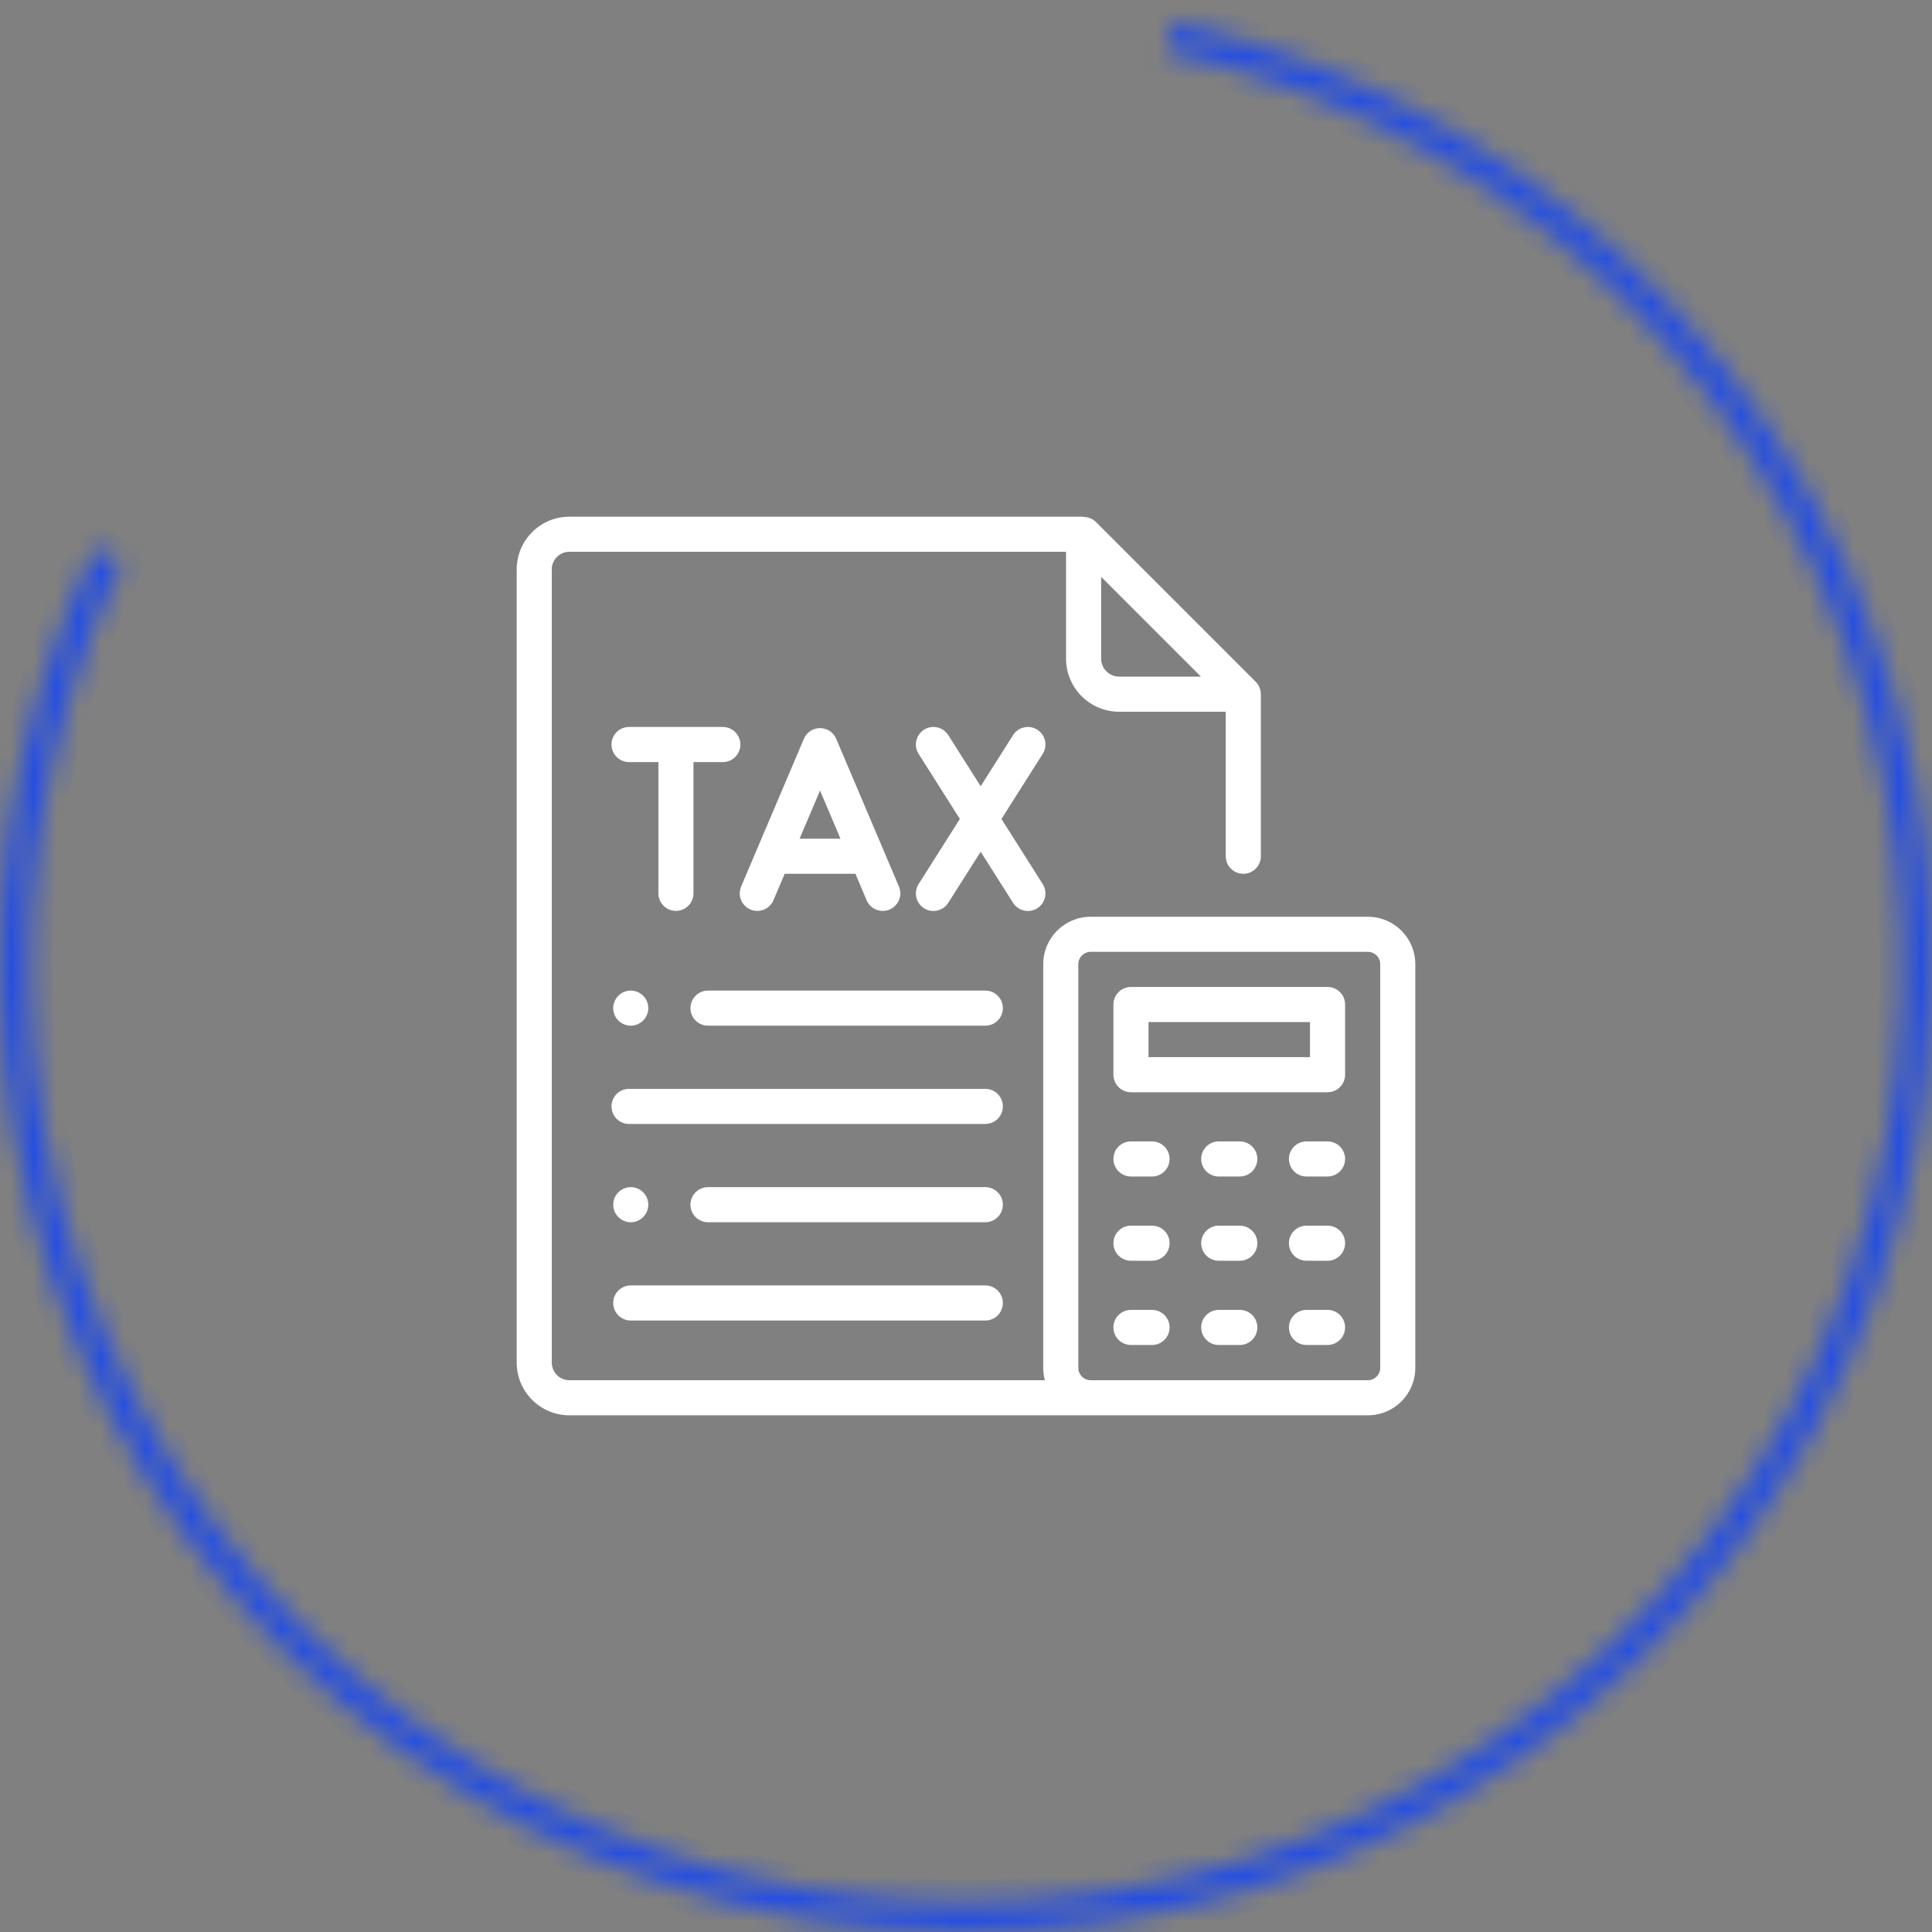
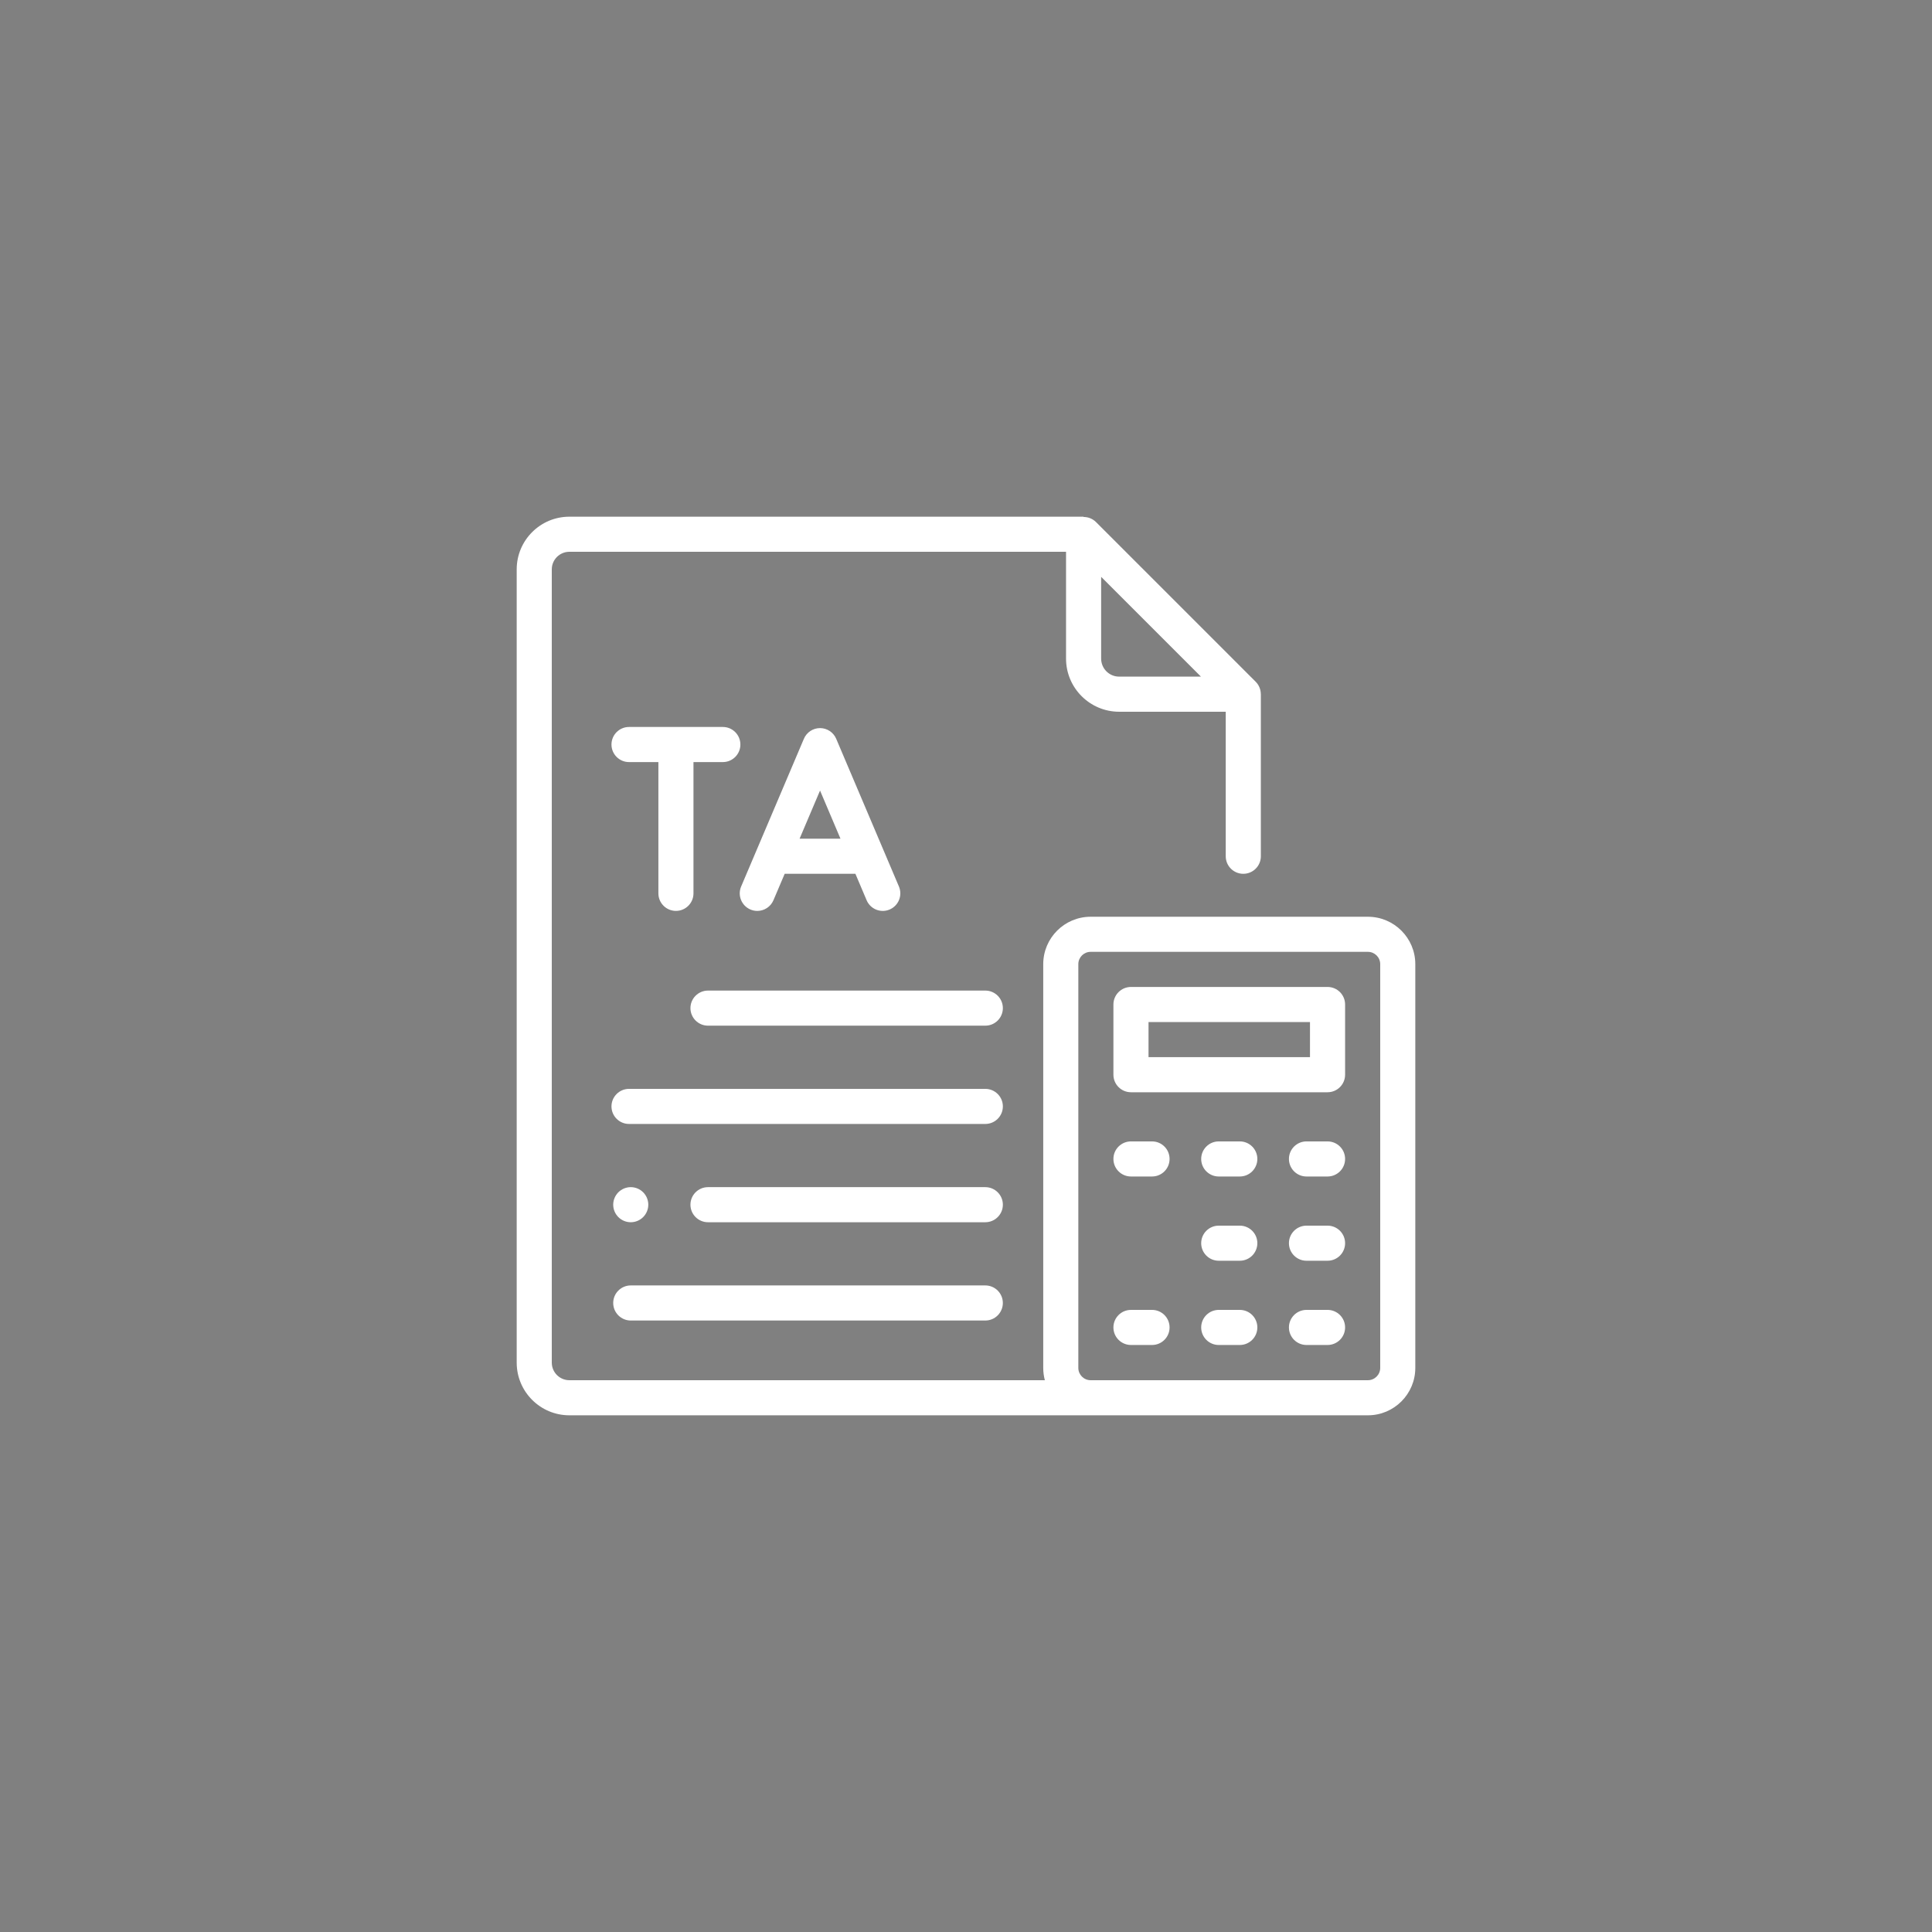
<svg xmlns="http://www.w3.org/2000/svg" width="86" height="86" viewBox="0 0 86 86" fill="none">
  <rect x="0" y="0" width="86" height="86" fill="#808080" stroke="none" />
  <mask id="path-1-inside-1_419_4186" fill="white">
    <path d="M52.206 0.997C60.927 2.908 68.837 7.487 74.837 14.097C80.838 20.707 84.633 29.021 85.695 37.886C86.757 46.75 85.033 55.725 80.763 63.566C76.493 71.406 69.889 77.723 61.866 81.64C53.843 85.557 44.801 86.88 35.992 85.425C27.184 83.97 19.047 79.809 12.71 73.521C6.373 67.232 2.151 59.126 0.629 50.329C-0.892 41.532 0.362 32.479 4.218 24.427L5.411 24.999C1.674 32.803 0.458 41.577 1.933 50.104C3.408 58.63 7.5 66.486 13.642 72.581C19.784 78.677 27.671 82.709 36.208 84.12C44.745 85.53 53.51 84.248 61.285 80.451C69.061 76.655 75.462 70.532 79.601 62.933C83.739 55.334 85.41 46.635 84.381 38.043C83.352 29.452 79.674 21.393 73.858 14.987C68.041 8.58 60.375 4.142 51.923 2.29L52.206 0.997Z" />
  </mask>
-   <path d="M52.206 0.997C60.927 2.908 68.837 7.487 74.837 14.097C80.838 20.707 84.633 29.021 85.695 37.886C86.757 46.75 85.033 55.725 80.763 63.566C76.493 71.406 69.889 77.723 61.866 81.64C53.843 85.557 44.801 86.88 35.992 85.425C27.184 83.97 19.047 79.809 12.71 73.521C6.373 67.232 2.151 59.126 0.629 50.329C-0.892 41.532 0.362 32.479 4.218 24.427L5.411 24.999C1.674 32.803 0.458 41.577 1.933 50.104C3.408 58.63 7.5 66.486 13.642 72.581C19.784 78.677 27.671 82.709 36.208 84.12C44.745 85.53 53.51 84.248 61.285 80.451C69.061 76.655 75.462 70.532 79.601 62.933C83.739 55.334 85.41 46.635 84.381 38.043C83.352 29.452 79.674 21.393 73.858 14.987C68.041 8.58 60.375 4.142 51.923 2.29L52.206 0.997Z" fill="#282E40" stroke="#254EE1" stroke-width="2" mask="url(#path-1-inside-1_419_4186)" />
  <path d="M43.859 57.219H28.077C27.646 57.219 27.296 57.569 27.296 58C27.296 58.431 27.646 58.781 28.077 58.781H43.859C44.291 58.781 44.64 58.431 44.64 58C44.64 57.569 44.291 57.219 43.859 57.219Z" fill="white" />
  <path d="M28.629 53.073C28.484 52.927 28.283 52.844 28.077 52.844C27.872 52.844 27.67 52.927 27.525 53.073C27.38 53.218 27.296 53.419 27.296 53.625C27.296 53.831 27.379 54.032 27.525 54.177C27.67 54.323 27.872 54.406 28.077 54.406C28.283 54.406 28.484 54.323 28.629 54.177C28.775 54.032 28.858 53.831 28.858 53.625C28.858 53.419 28.775 53.218 28.629 53.073Z" fill="white" />
  <path d="M43.859 52.844H31.516C31.084 52.844 30.734 53.194 30.734 53.625C30.734 54.056 31.084 54.406 31.516 54.406H43.859C44.291 54.406 44.641 54.056 44.641 53.625C44.641 53.194 44.291 52.844 43.859 52.844Z" fill="white" />
  <path d="M43.859 48.469H28C27.569 48.469 27.219 48.819 27.219 49.25C27.219 49.681 27.569 50.031 28 50.031H43.859C44.291 50.031 44.641 49.681 44.641 49.25C44.641 48.819 44.291 48.469 43.859 48.469Z" fill="white" />
-   <path d="M28.629 44.323C28.484 44.177 28.283 44.094 28.077 44.094C27.872 44.094 27.67 44.177 27.525 44.323C27.38 44.468 27.296 44.669 27.296 44.875C27.296 45.081 27.379 45.282 27.525 45.427C27.67 45.573 27.872 45.656 28.077 45.656C28.283 45.656 28.484 45.573 28.629 45.427C28.775 45.282 28.858 45.081 28.858 44.875C28.858 44.669 28.775 44.468 28.629 44.323Z" fill="white" />
  <path d="M43.859 44.094H31.516C31.084 44.094 30.734 44.444 30.734 44.875C30.734 45.306 31.084 45.656 31.516 45.656H43.859C44.291 45.656 44.641 45.306 44.641 44.875C44.641 44.444 44.291 44.094 43.859 44.094Z" fill="white" />
  <path d="M32.176 32.36H28C27.569 32.36 27.219 32.71 27.219 33.142C27.219 33.573 27.569 33.923 28 33.923H29.307V39.766C29.307 40.198 29.657 40.547 30.088 40.547C30.52 40.547 30.869 40.198 30.869 39.766V33.923H32.176C32.608 33.923 32.957 33.573 32.957 33.142C32.957 32.71 32.608 32.36 32.176 32.36Z" fill="white" />
  <path d="M40.014 39.461L37.222 32.886C37.099 32.598 36.816 32.41 36.503 32.41C36.189 32.41 35.906 32.598 35.784 32.886L32.991 39.461C32.822 39.858 33.008 40.317 33.405 40.486C33.504 40.528 33.608 40.548 33.71 40.548C34.014 40.548 34.303 40.369 34.429 40.072L34.929 38.896H38.077L38.576 40.072C38.745 40.469 39.203 40.654 39.6 40.486C39.998 40.317 40.183 39.858 40.014 39.461ZM35.592 37.334L36.503 35.19L37.413 37.334H35.592Z" fill="white" />
-   <path d="M44.578 36.455L46.414 33.559C46.645 33.195 46.538 32.712 46.173 32.481C45.809 32.25 45.326 32.358 45.095 32.722L43.653 34.997L42.21 32.722C41.979 32.358 41.496 32.25 41.132 32.481C40.768 32.712 40.66 33.195 40.891 33.559L42.727 36.455L40.891 39.352C40.66 39.716 40.768 40.199 41.132 40.43C41.262 40.512 41.407 40.551 41.55 40.551C41.808 40.551 42.061 40.423 42.21 40.188L43.653 37.914L45.095 40.188C45.244 40.423 45.497 40.551 45.755 40.551C45.898 40.551 46.043 40.512 46.173 40.43C46.538 40.199 46.645 39.716 46.414 39.352L44.578 36.455Z" fill="white" />
  <path d="M60.891 40.808H48.547C47.384 40.808 46.438 41.754 46.438 42.917V60.891C46.438 61.08 46.463 61.263 46.51 61.438H25.344C24.913 61.438 24.562 61.087 24.562 60.656V25.344C24.562 24.913 24.913 24.562 25.344 24.562H47.453V29.318C47.453 30.621 48.514 31.682 49.817 31.682H54.562V38.115C54.562 38.547 54.912 38.896 55.344 38.896C55.775 38.896 56.125 38.547 56.125 38.115V30.901C56.124 30.901 56.124 30.901 56.123 30.901C56.123 30.697 56.045 30.498 55.896 30.348L48.787 23.239C48.637 23.089 48.435 23.011 48.231 23.012C48.232 23.008 48.233 23.004 48.234 23H25.344C24.051 23 23 24.051 23 25.344V60.656C23 61.949 24.051 63 25.344 63H60.891C62.054 63 63 62.054 63 60.891V42.917C63 41.754 62.054 40.808 60.891 40.808ZM49.016 25.677L53.458 30.119H49.817C49.375 30.119 49.016 29.76 49.016 29.318V25.677ZM61.438 60.891C61.438 61.192 61.192 61.438 60.891 61.438H48.547C48.245 61.438 48 61.192 48 60.891V42.917C48 42.615 48.245 42.37 48.547 42.37H60.891C61.192 42.37 61.438 42.615 61.438 42.917V60.891Z" fill="white" />
  <path d="M59.094 43.933H50.344C49.912 43.933 49.562 44.282 49.562 44.714V47.839C49.562 48.27 49.912 48.62 50.344 48.62H59.094C59.525 48.62 59.875 48.27 59.875 47.839V44.714C59.875 44.282 59.525 43.933 59.094 43.933ZM58.312 47.058H51.125V45.495H58.312V47.058Z" fill="white" />
  <path d="M51.281 50.808H50.344C49.912 50.808 49.562 51.157 49.562 51.589C49.562 52.02 49.912 52.37 50.344 52.37H51.281C51.713 52.37 52.062 52.02 52.062 51.589C52.062 51.157 51.713 50.808 51.281 50.808Z" fill="white" />
  <path d="M55.188 50.808H54.25C53.819 50.808 53.469 51.157 53.469 51.589C53.469 52.02 53.819 52.37 54.25 52.37H55.188C55.619 52.37 55.969 52.02 55.969 51.589C55.969 51.157 55.619 50.808 55.188 50.808Z" fill="white" />
  <path d="M59.094 50.808H58.156C57.725 50.808 57.375 51.157 57.375 51.589C57.375 52.02 57.725 52.37 58.156 52.37H59.094C59.525 52.37 59.875 52.02 59.875 51.589C59.875 51.157 59.525 50.808 59.094 50.808Z" fill="white" />
-   <path d="M51.281 54.558H50.344C49.912 54.558 49.562 54.907 49.562 55.339C49.562 55.77 49.912 56.12 50.344 56.12H51.281C51.713 56.12 52.062 55.77 52.062 55.339C52.062 54.907 51.713 54.558 51.281 54.558Z" fill="white" />
  <path d="M55.188 54.558H54.25C53.819 54.558 53.469 54.907 53.469 55.339C53.469 55.77 53.819 56.12 54.25 56.12H55.188C55.619 56.12 55.969 55.77 55.969 55.339C55.969 54.907 55.619 54.558 55.188 54.558Z" fill="white" />
  <path d="M59.094 54.558H58.156C57.725 54.558 57.375 54.907 57.375 55.339C57.375 55.77 57.725 56.12 58.156 56.12H59.094C59.525 56.12 59.875 55.77 59.875 55.339C59.875 54.907 59.525 54.558 59.094 54.558Z" fill="white" />
  <path d="M51.281 58.308H50.344C49.912 58.308 49.562 58.657 49.562 59.089C49.562 59.52 49.912 59.87 50.344 59.87H51.281C51.713 59.87 52.062 59.52 52.062 59.089C52.062 58.657 51.713 58.308 51.281 58.308Z" fill="white" />
  <path d="M55.188 58.308H54.25C53.819 58.308 53.469 58.657 53.469 59.089C53.469 59.52 53.819 59.87 54.25 59.87H55.188C55.619 59.87 55.969 59.52 55.969 59.089C55.969 58.657 55.619 58.308 55.188 58.308Z" fill="white" />
  <path d="M59.094 58.308H58.156C57.725 58.308 57.375 58.657 57.375 59.089C57.375 59.52 57.725 59.87 58.156 59.87H59.094C59.525 59.87 59.875 59.52 59.875 59.089C59.875 58.657 59.525 58.308 59.094 58.308Z" fill="white" />
</svg>